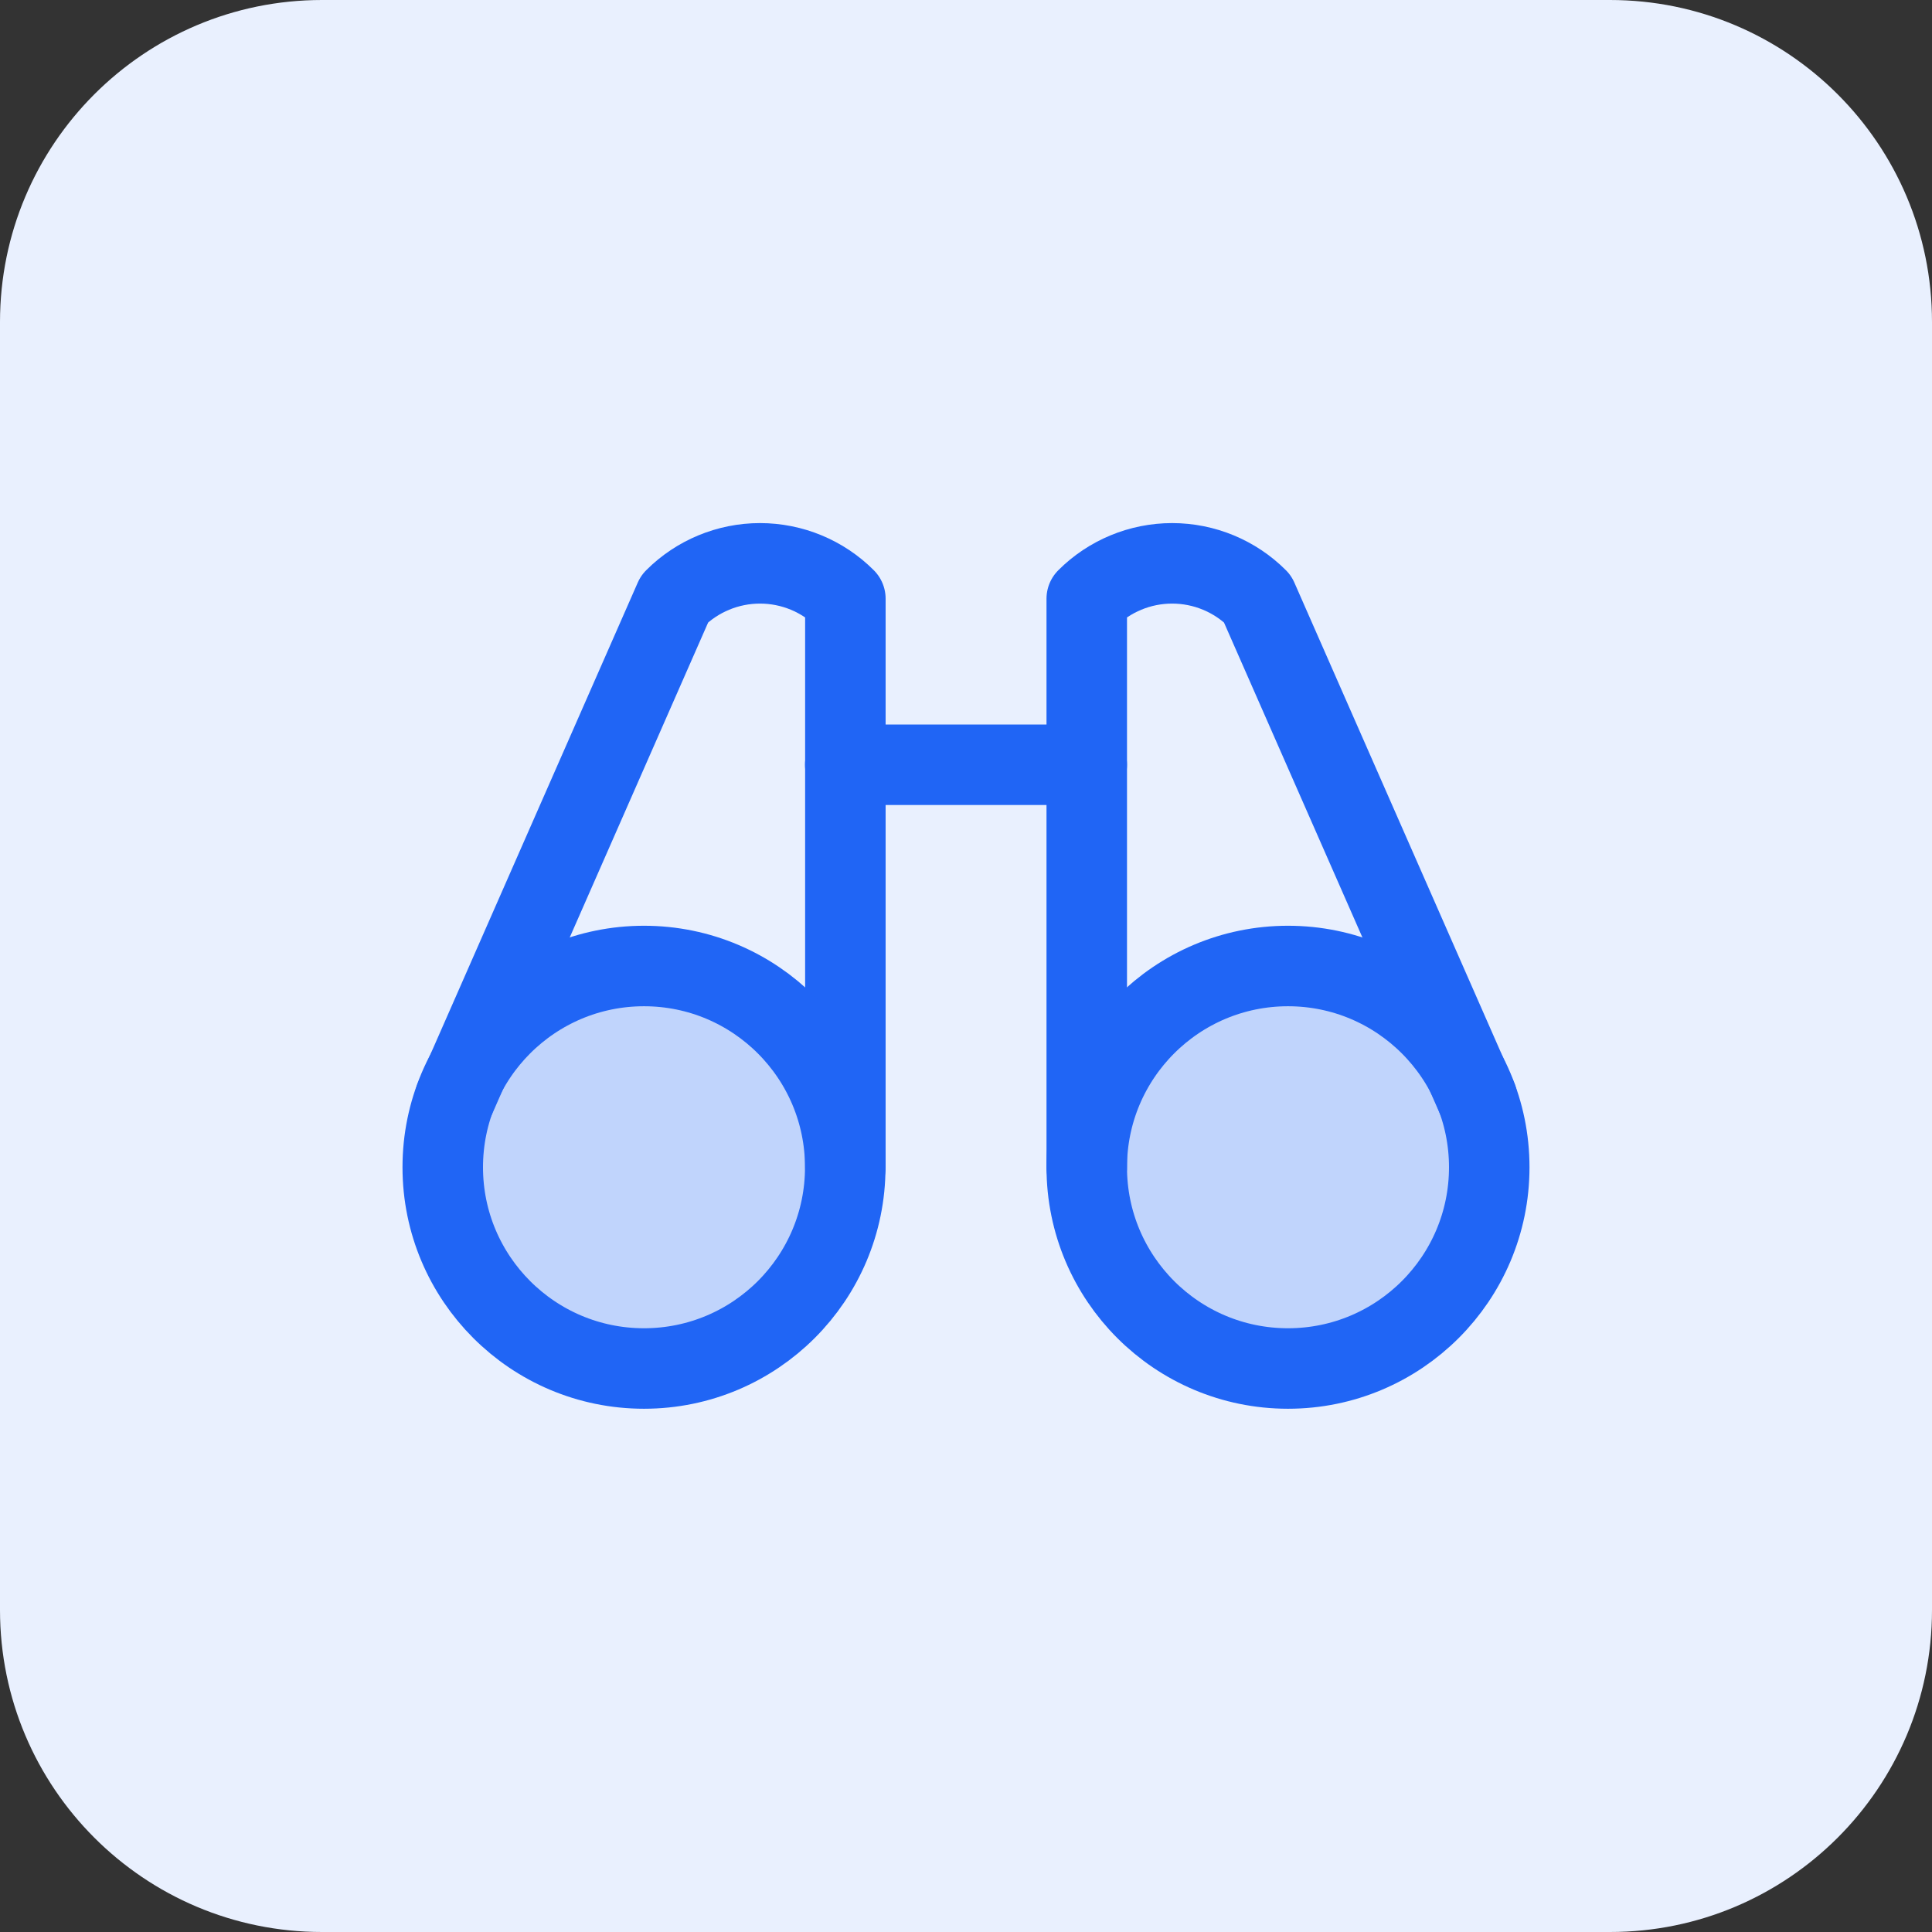
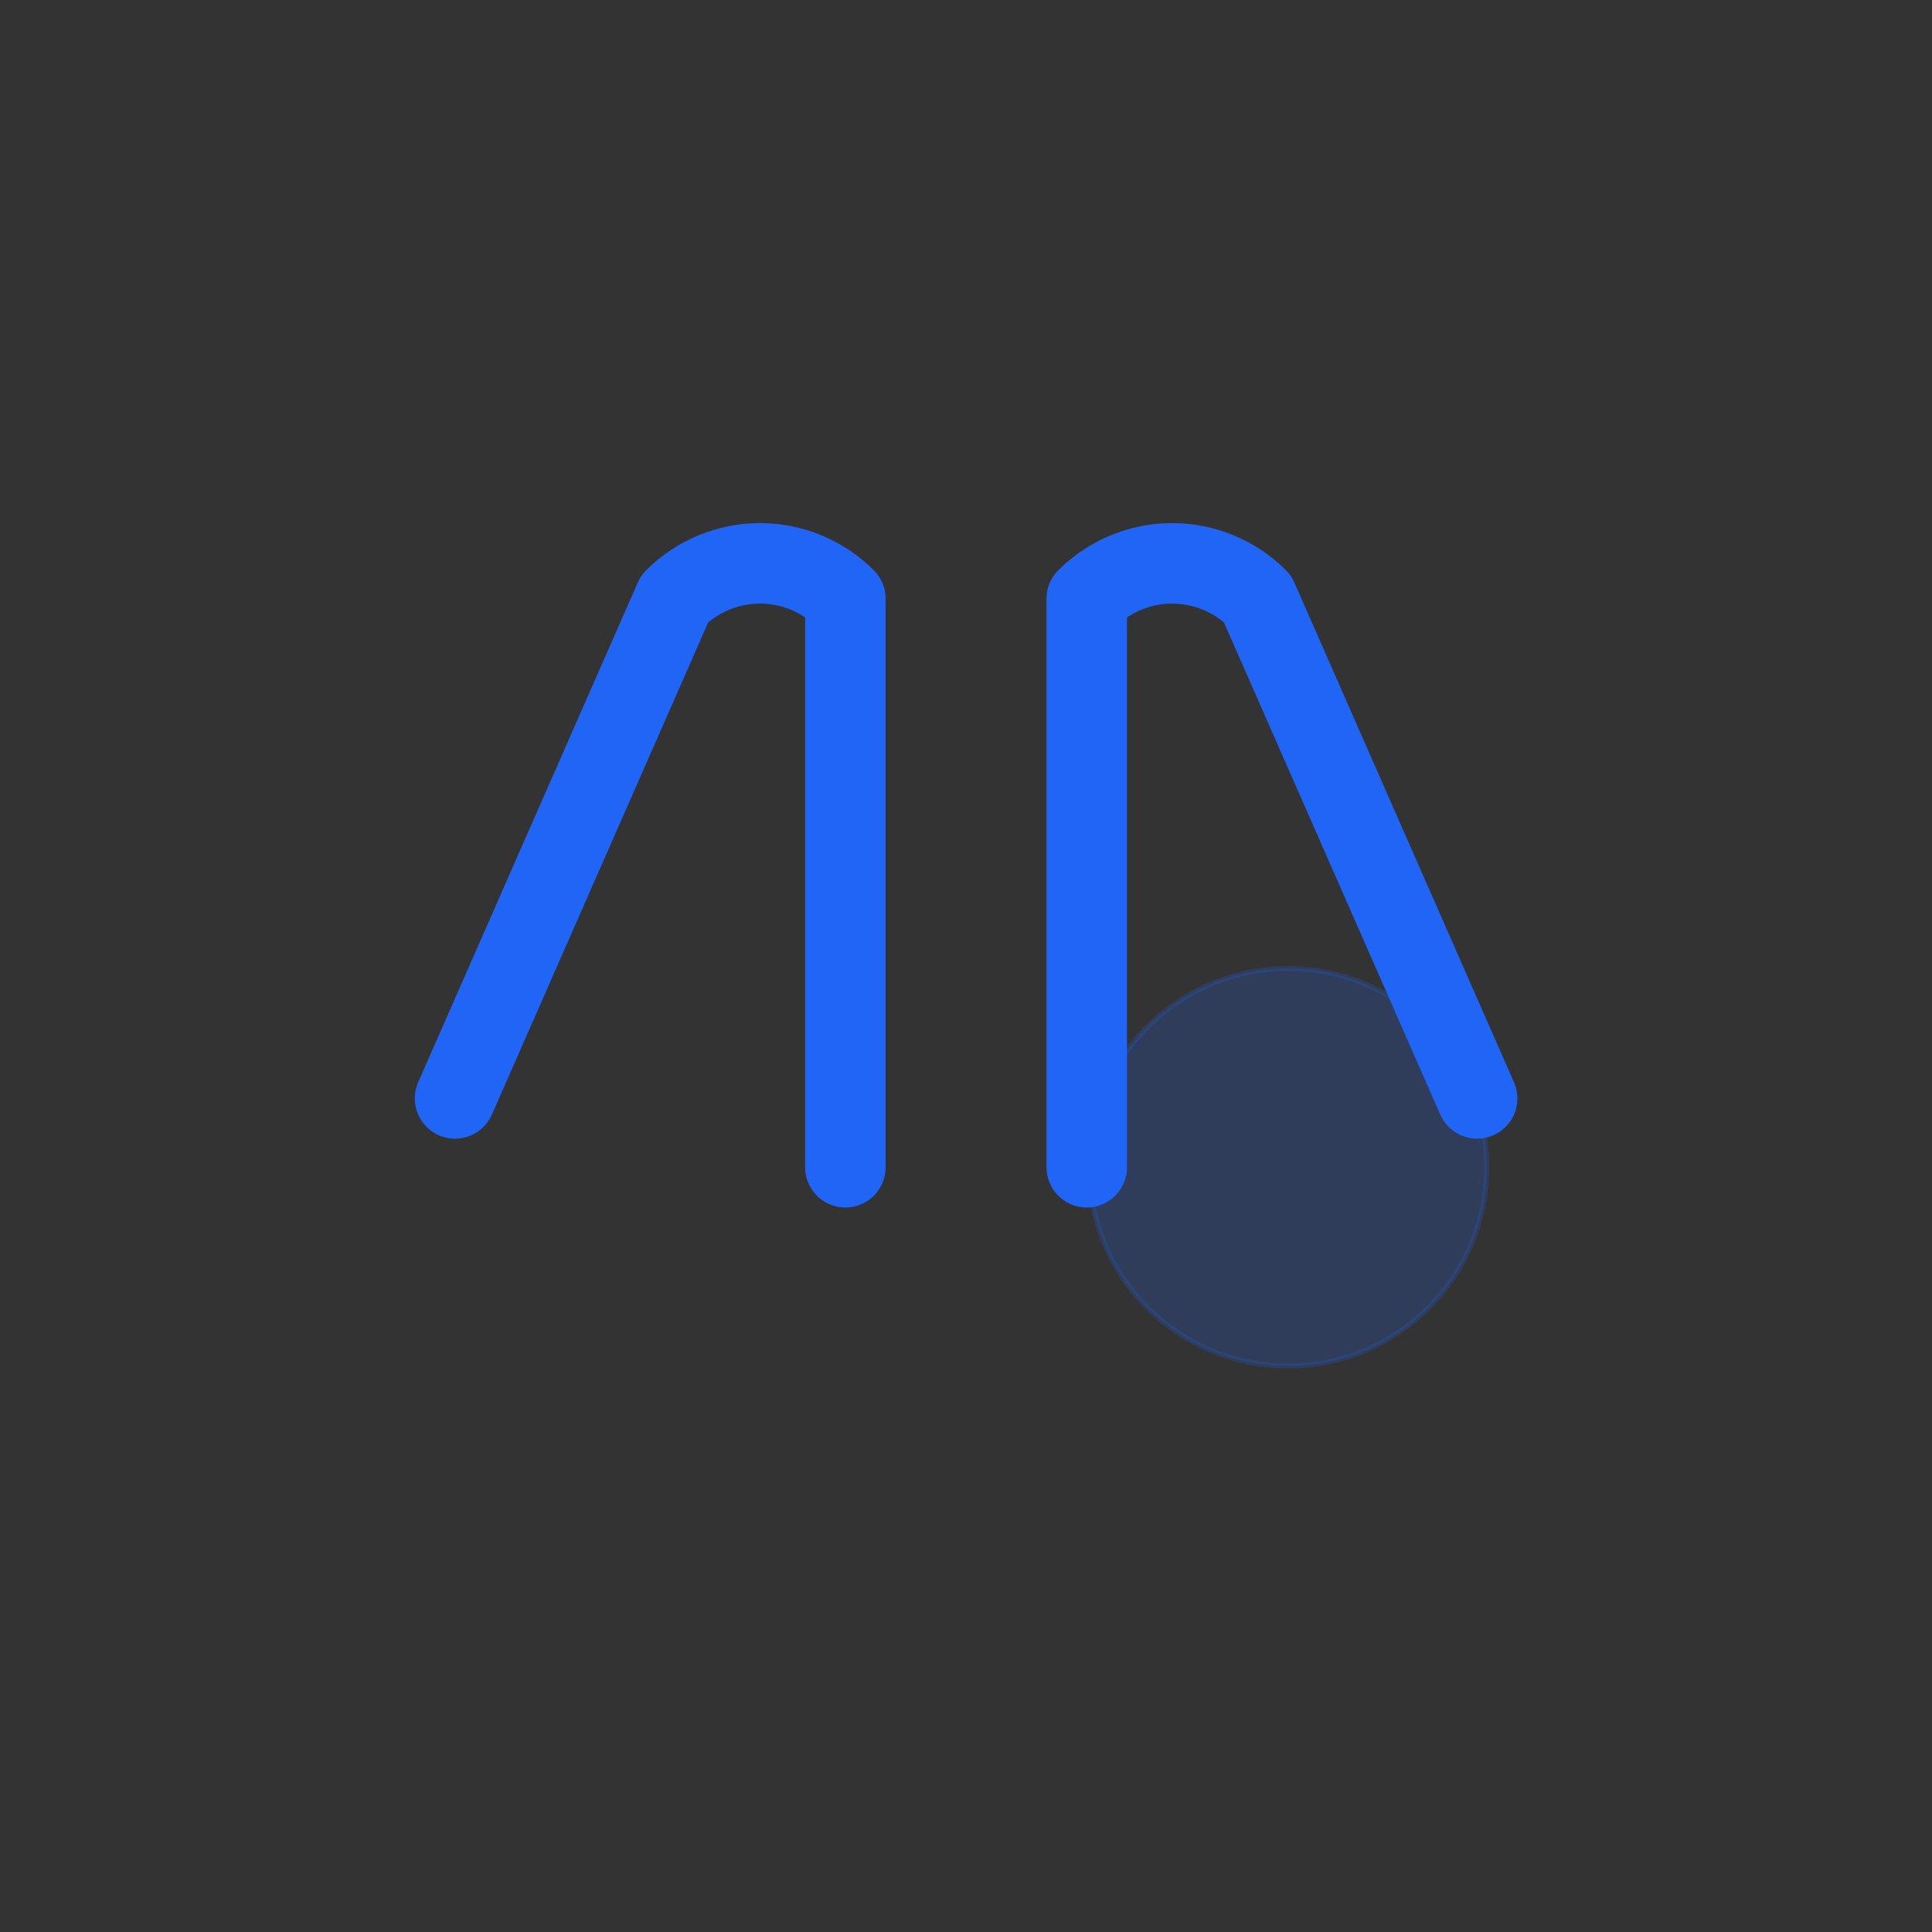
<svg xmlns="http://www.w3.org/2000/svg" width="48" height="48" viewBox="0 0 48 48" fill="none">
  <rect x="0" y="0" width="48" height="48" fill="#333333" stroke="none" />
-   <path d="M0 8C0 3.582 3.582 0 8 0H40C44.418 0 48 3.582 48 8V40C48 44.418 44.418 48 40 48H8C3.582 48 0 44.418 0 40V8Z" fill="#E9F0FE" />
-   <path opacity="0.2" d="M16 34C18.761 34 21 31.761 21 29C21 26.239 18.761 24 16 24C13.239 24 11 26.239 11 29C11 31.761 13.239 34 16 34Z" fill="#2065F5" />
  <path opacity="0.2" d="M32 24.062C34.727 24.062 36.938 26.273 36.938 29C36.938 31.727 34.727 33.938 32 33.938C29.273 33.938 27.062 31.727 27.062 29C27.062 26.273 29.273 24.062 32 24.062Z" fill="#2065F5" stroke="#2065F5" stroke-width="0.125" />
-   <path d="M21 19H27" stroke="#2065F5" stroke-width="2" stroke-linecap="round" stroke-linejoin="round" />
  <path d="M36.699 27.29L31.242 14.875C30.68 14.312 29.917 13.996 29.121 13.996C28.326 13.996 27.563 14.312 27 14.875V29" stroke="#2065F5" stroke-width="2" stroke-linecap="round" stroke-linejoin="round" />
  <path d="M21.003 29V14.875C20.441 14.312 19.678 13.996 18.882 13.996C18.087 13.996 17.323 14.312 16.761 14.875L11.305 27.29" stroke="#2065F5" stroke-width="2" stroke-linecap="round" stroke-linejoin="round" />
-   <path d="M16 34C18.761 34 21 31.761 21 29C21 26.239 18.761 24 16 24C13.239 24 11 26.239 11 29C11 31.761 13.239 34 16 34Z" stroke="#2065F5" stroke-width="2" stroke-linecap="round" stroke-linejoin="round" />
-   <path d="M32 34C34.761 34 37 31.761 37 29C37 26.239 34.761 24 32 24C29.239 24 27 26.239 27 29C27 31.761 29.239 34 32 34Z" stroke="#2065F5" stroke-width="2" stroke-linecap="round" stroke-linejoin="round" />
</svg>